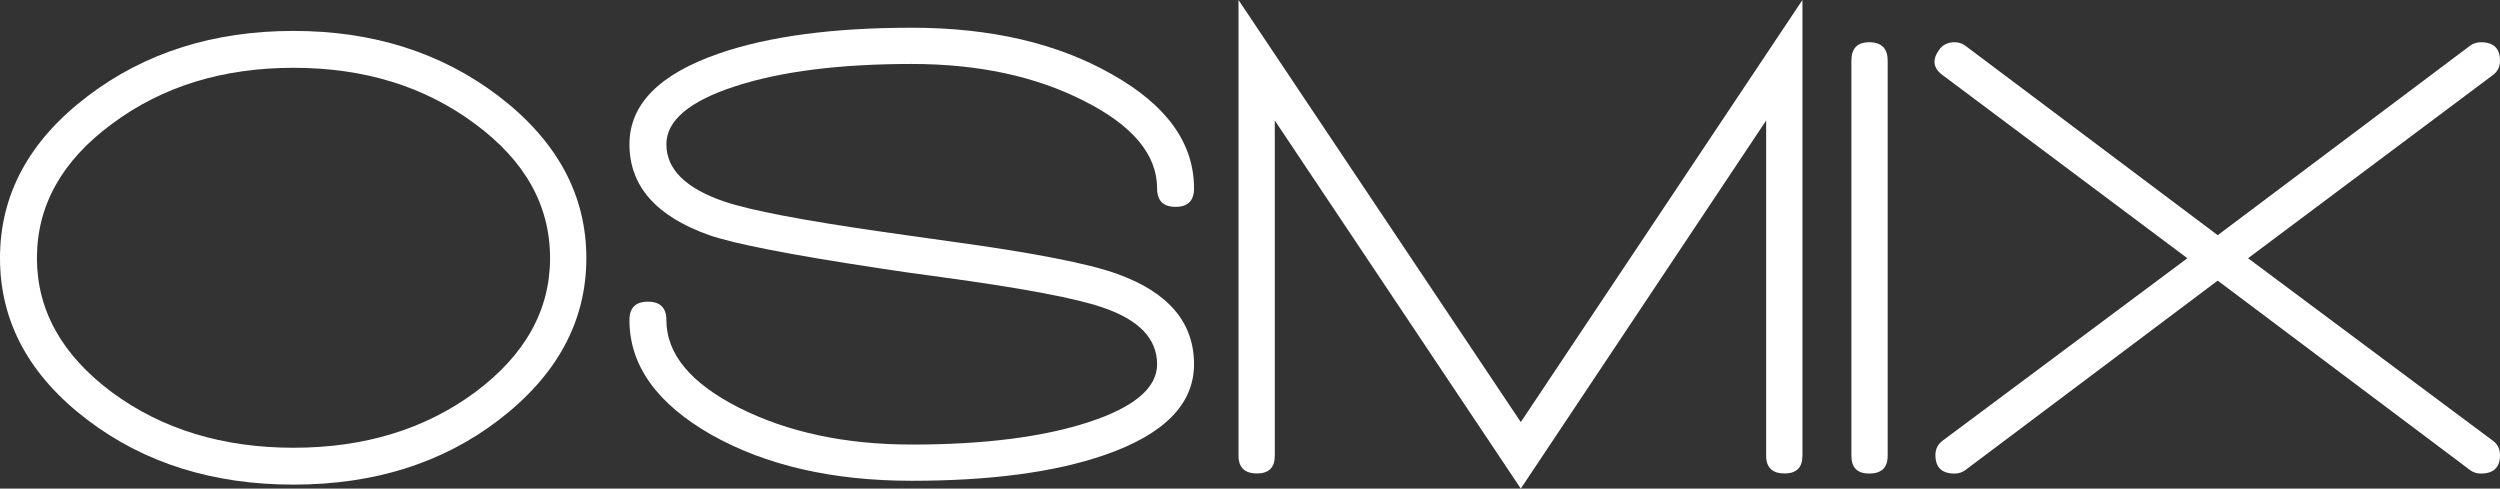
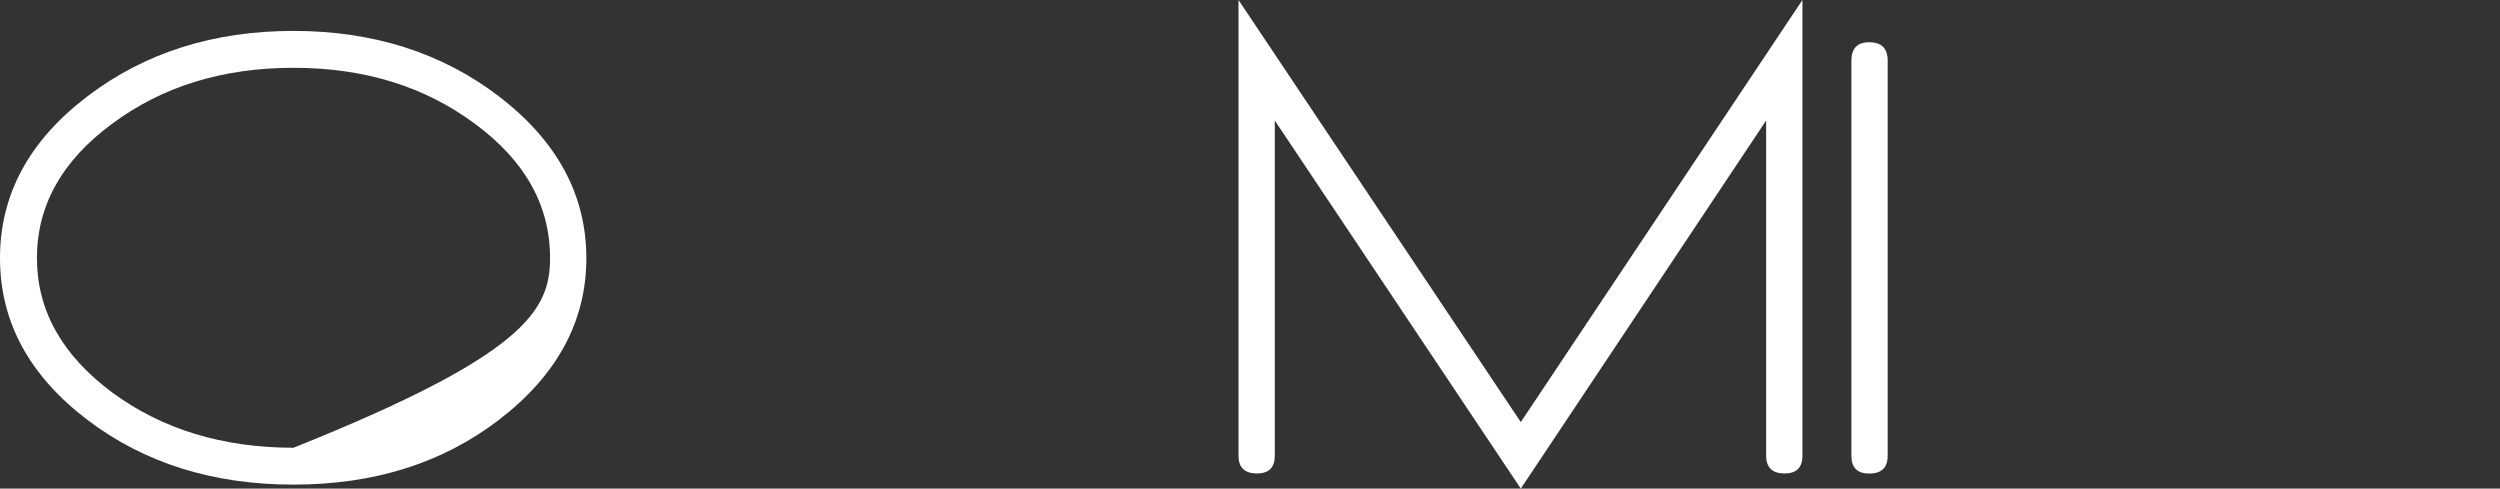
<svg xmlns="http://www.w3.org/2000/svg" width="307" height="60" viewBox="0 0 307 60" fill="none">
  <rect x="0" y="0" width="307" height="60" fill="#333333" stroke="none" />
-   <path d="M306.109 54.109C306.703 54.541 307 55.134 307 55.888C307 57.398 306.217 58.153 304.651 58.153C304.165 58.153 303.733 58.018 303.355 57.748L272.335 34.46L241.315 57.748C240.937 58.018 240.505 58.153 240.019 58.153C238.453 58.153 237.67 57.398 237.67 55.888C237.67 55.134 237.967 54.541 238.561 54.109L268.609 31.71L238.561 9.231C237.373 8.368 237.238 7.317 238.156 6.077C238.588 5.484 239.209 5.188 240.019 5.188C240.505 5.188 240.937 5.322 241.315 5.592L272.335 28.88L303.355 5.592C303.733 5.322 304.165 5.188 304.651 5.188C306.217 5.188 307 5.942 307 7.452C307 8.206 306.703 8.799 306.109 9.231L276.061 31.71L306.109 54.109Z" fill="white" />
  <path d="M227.352 7.452C227.352 5.942 228.08 5.188 229.538 5.188C231.05 5.188 231.806 5.942 231.806 7.452V55.969C231.806 57.425 231.05 58.153 229.538 58.153C228.08 58.153 227.352 57.425 227.352 55.969V7.452Z" fill="white" />
  <path d="M186.754 51.833L221.339 0V55.957C221.339 57.412 220.61 58.14 219.152 58.14C217.64 58.14 216.884 57.412 216.884 55.957V14.798L186.754 60L156.544 14.798V55.957C156.544 57.412 155.815 58.14 154.357 58.14C152.845 58.14 152.089 57.412 152.089 55.957V0L186.754 51.833Z" fill="white" />
-   <path d="M77.297 39.309C77.297 37.8 78.053 37.045 79.565 37.045C81.077 37.045 81.832 37.8 81.832 39.309C81.832 43.46 84.802 47.045 90.742 50.064C96.735 53.083 103.809 54.592 111.962 54.592C120.817 54.592 128.053 53.676 133.668 51.843C139.284 50.01 142.092 47.638 142.092 44.727C142.092 41.6 139.878 39.282 135.45 37.773C132.21 36.641 125.65 35.401 115.769 34.053L111.638 33.487L107.831 32.921C97.14 31.304 90.229 29.956 87.097 28.878C80.564 26.56 77.297 22.84 77.297 17.719C77.297 12.813 80.969 9.094 88.312 6.56C94.413 4.457 102.297 3.406 111.962 3.406C121.681 3.406 129.889 5.32 136.584 9.147C143.279 12.921 146.627 17.584 146.627 23.137C146.627 24.646 145.871 25.401 144.359 25.401C142.847 25.401 142.092 24.646 142.092 23.137C142.092 18.986 139.095 15.401 133.101 12.382C127.162 9.363 120.115 7.854 111.962 7.854C103.107 7.854 95.871 8.77 90.256 10.603C84.64 12.436 81.832 14.808 81.832 17.719C81.832 20.792 84.208 23.137 88.96 24.754C92.146 25.832 98.625 27.072 108.398 28.474L116.417 29.606C126.73 31.007 133.668 32.355 137.232 33.649C143.495 35.913 146.627 39.606 146.627 44.727C146.627 49.633 142.955 53.352 135.612 55.886C129.511 57.989 121.627 59.04 111.962 59.04C102.243 59.04 94.035 57.153 87.34 53.379C80.645 49.552 77.297 44.862 77.297 39.309Z" fill="white" />
-   <path d="M36.042 3.797C45.815 3.797 54.212 6.465 61.231 11.802C68.412 17.301 72.003 23.932 72.003 31.694C72.003 39.457 68.412 46.088 61.231 51.587C54.319 56.87 45.923 59.511 36.042 59.511C26.161 59.511 17.738 56.87 10.772 51.587C3.591 46.142 0 39.511 0 31.694C0 23.878 3.591 17.247 10.772 11.802C17.791 6.465 26.215 3.797 36.042 3.797ZM67.548 31.694C67.548 25.225 64.471 19.727 58.315 15.198C52.16 10.616 44.735 8.325 36.042 8.325C27.349 8.325 19.924 10.616 13.769 15.198C7.613 19.727 4.536 25.225 4.536 31.694C4.536 38.109 7.613 43.608 13.769 48.19C19.924 52.719 27.349 54.983 36.042 54.983C44.735 54.983 52.16 52.719 58.315 48.19C64.471 43.608 67.548 38.109 67.548 31.694Z" fill="white" />
+   <path d="M36.042 3.797C45.815 3.797 54.212 6.465 61.231 11.802C68.412 17.301 72.003 23.932 72.003 31.694C72.003 39.457 68.412 46.088 61.231 51.587C54.319 56.87 45.923 59.511 36.042 59.511C26.161 59.511 17.738 56.87 10.772 51.587C3.591 46.142 0 39.511 0 31.694C0 23.878 3.591 17.247 10.772 11.802C17.791 6.465 26.215 3.797 36.042 3.797ZM67.548 31.694C67.548 25.225 64.471 19.727 58.315 15.198C52.16 10.616 44.735 8.325 36.042 8.325C27.349 8.325 19.924 10.616 13.769 15.198C7.613 19.727 4.536 25.225 4.536 31.694C4.536 38.109 7.613 43.608 13.769 48.19C19.924 52.719 27.349 54.983 36.042 54.983C64.471 43.608 67.548 38.109 67.548 31.694Z" fill="white" />
</svg>